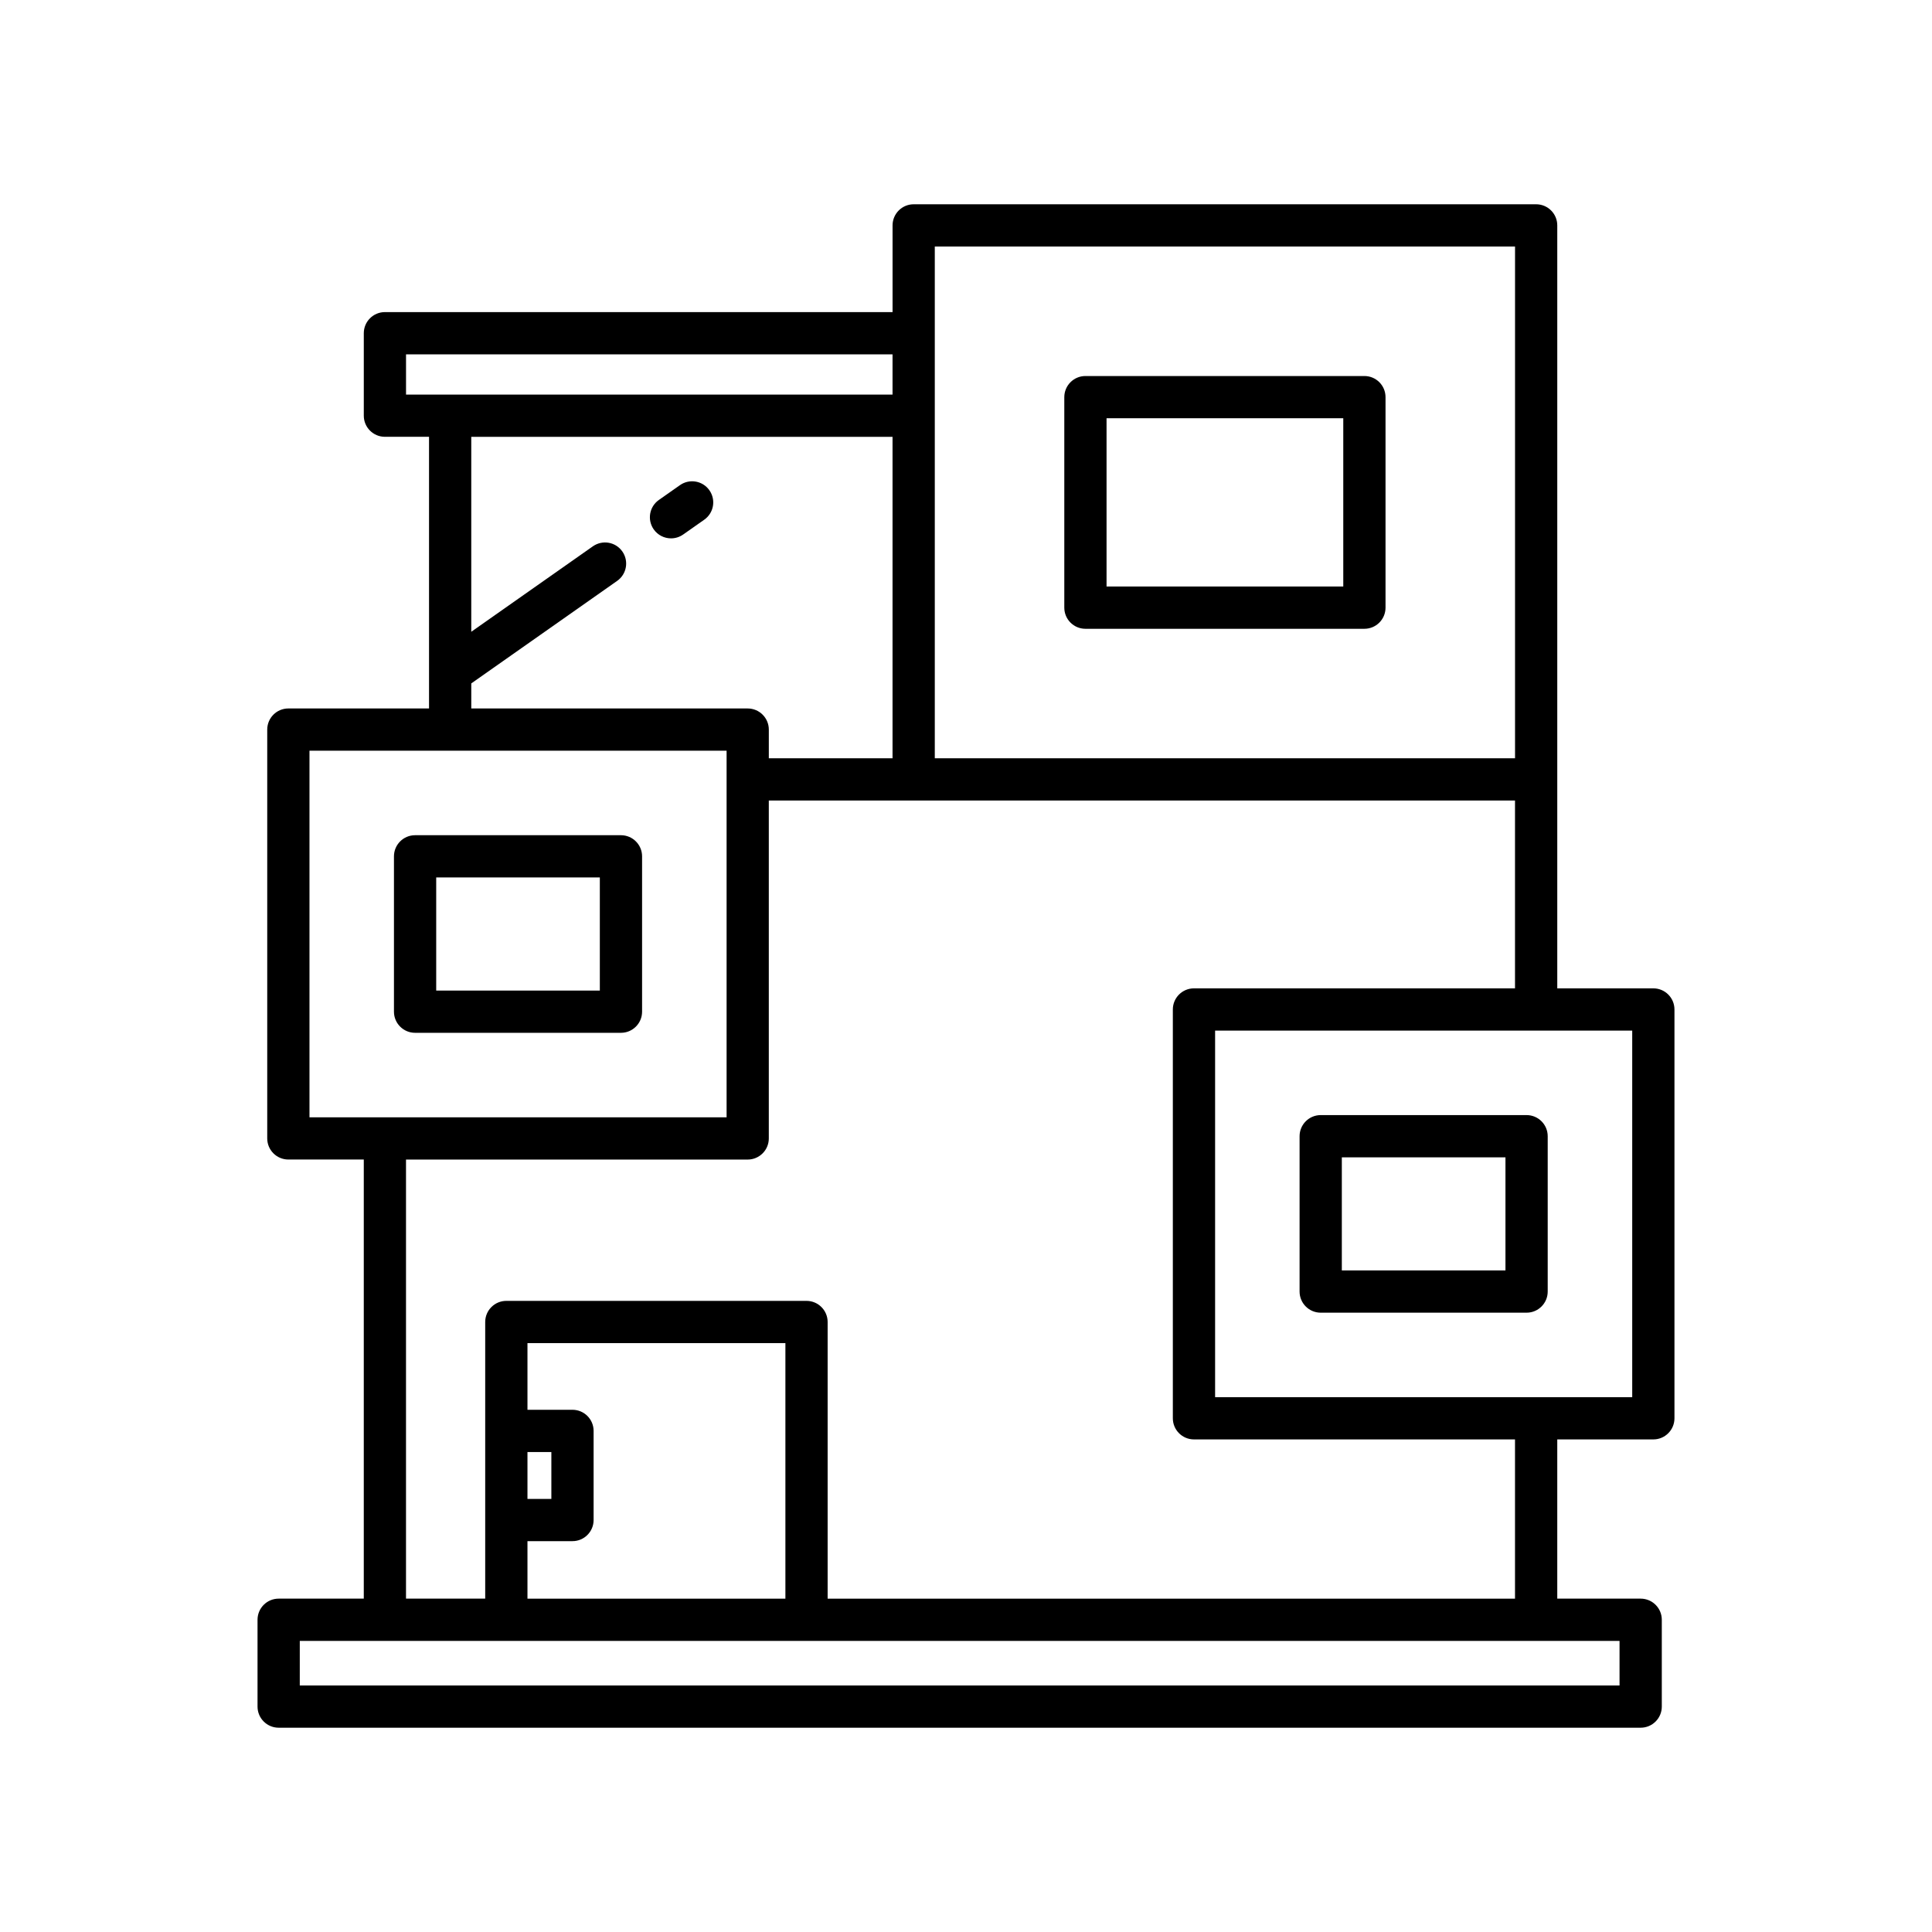
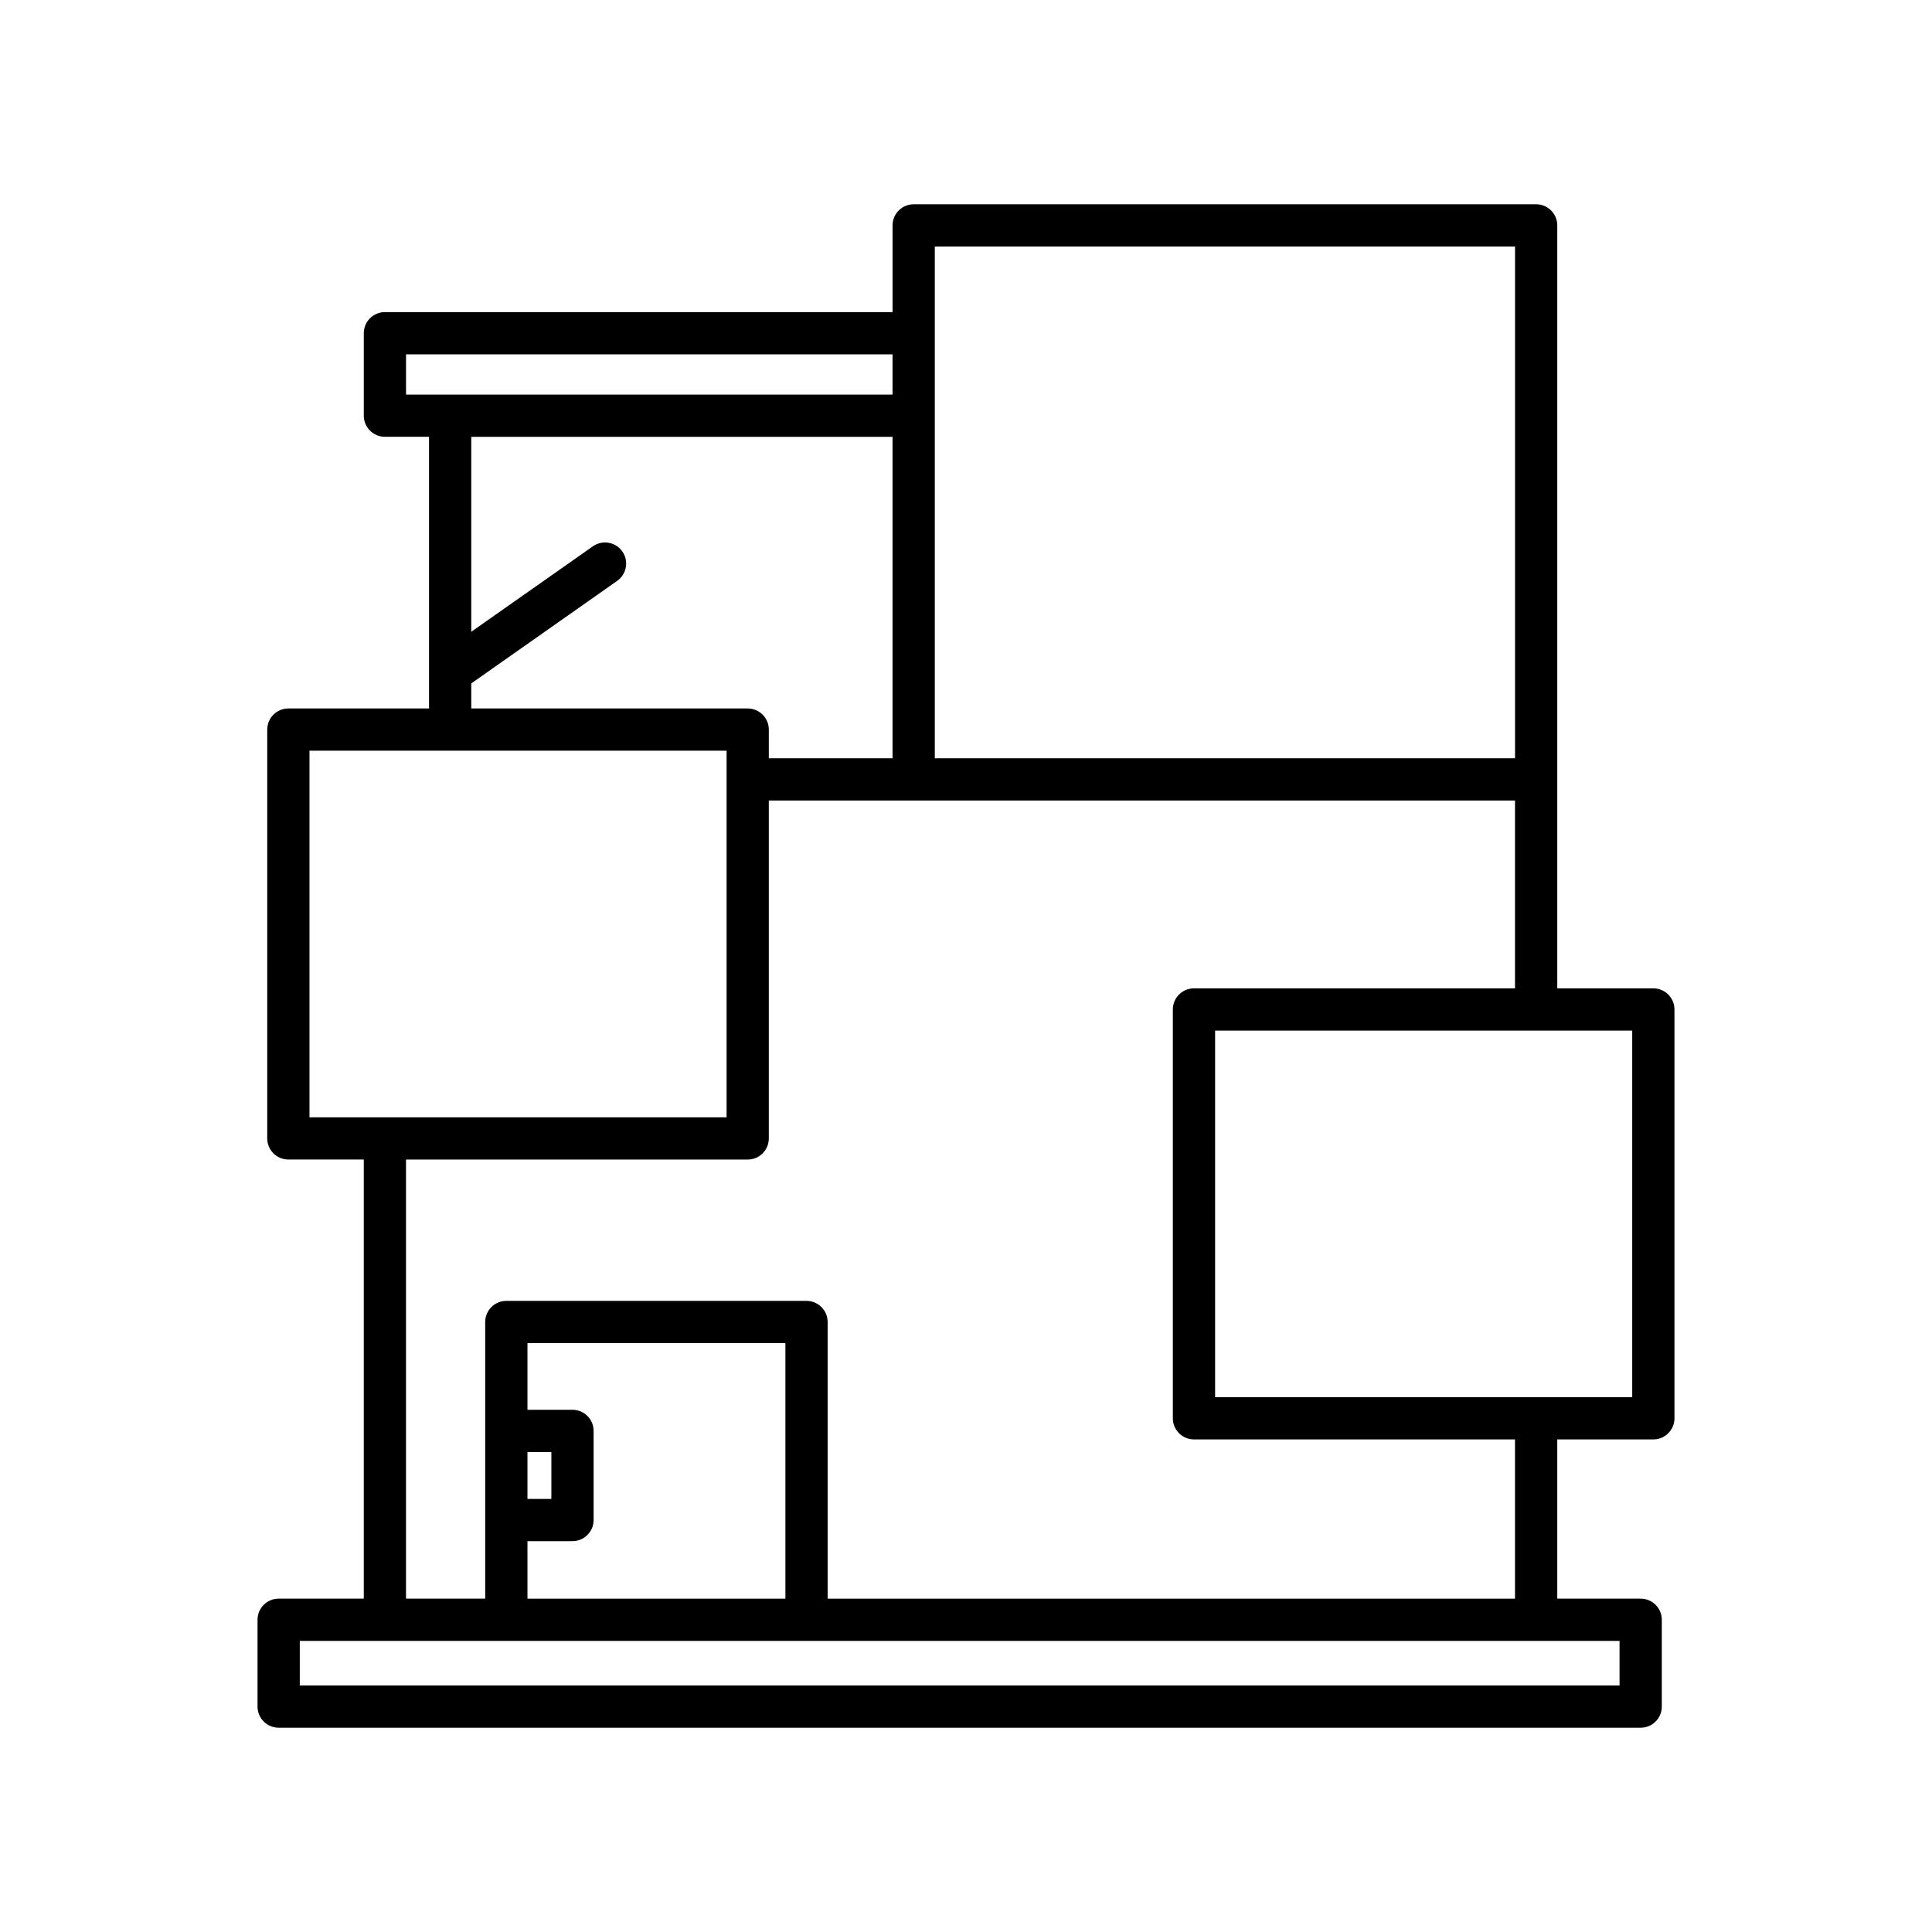
<svg xmlns="http://www.w3.org/2000/svg" fill="#000000" width="800px" height="800px" version="1.1" viewBox="144 144 512 512">
  <g>
-     <path d="m308.56 365.34h-54.559c-3.09 0-5.598 2.508-5.598 5.598v41.168c0 3.09 2.508 5.598 5.598 5.598h54.559c3.09 0 5.598-2.508 5.598-5.598v-41.168c0-3.09-2.508-5.598-5.598-5.598zm-5.598 41.168h-43.363v-29.973h43.363z" />
-     <path d="m505.58 243.65h-73.93c-3.09 0-5.598 2.508-5.598 5.598v55.789c0 3.09 2.508 5.598 5.598 5.598h73.93c3.09 0 5.598-2.508 5.598-5.598v-55.789c0-3.094-2.504-5.598-5.598-5.598zm-5.598 55.785h-62.734v-44.59h62.734z" />
    <path d="m582.15 525.46c3.09 0 5.598-2.508 5.598-5.598v-108.34c0-3.09-2.508-5.598-5.598-5.598h-25.457v-202.19c0-3.09-2.508-5.598-5.598-5.598h-164.96c-3.09 0-5.598 2.508-5.598 5.598v22.98l-134.53-0.004c-3.09 0-5.598 2.508-5.598 5.598v21.852c0 3.09 2.508 5.598 5.598 5.598h11.691v71.992h-37.281c-3.09 0-5.598 2.508-5.598 5.598v108.34c0 3.09 2.508 5.598 5.598 5.598h19.988v116.37h-22.559c-3.09 0-5.598 2.508-5.598 5.598v23.008c0 3.09 2.508 5.598 5.598 5.598h360.95c3.09 0 5.598-2.508 5.598-5.598v-23.008c0-3.09-2.508-5.598-5.598-5.598h-22.105v-42.199zm-190.42-316.13h153.77v135.62h-153.77zm-5.598 146.82h159.36v49.773h-85.078c-3.09 0-5.598 2.508-5.598 5.598v108.34c0 3.09 2.508 5.598 5.598 5.598h85.078v42.199h-182.16v-73.316c0-3.09-2.508-5.598-5.598-5.598h-79.551c-3.09 0-5.598 2.508-5.598 5.598v73.312h-20.988v-116.36h90.547c3.09 0 5.598-2.508 5.598-5.598v-89.547zm-90.418 196.27c3.09 0 5.598-2.508 5.598-5.598v-23.617c0-3.09-2.508-5.598-5.598-5.598h-11.93v-17.664h68.355v67.715h-68.355v-15.234zm-11.93-11.195v-12.422h6.332v12.422zm25.137-251.09c-1.781-2.531-5.262-3.133-7.801-1.359l-32.23 22.648v-51.664h111.64v85.191h-32.785v-7.602c0-3.09-2.508-5.598-5.598-5.598h-73.254v-6.641l38.668-27.176c2.527-1.777 3.137-5.269 1.359-7.801zm-57.32-41.57v-10.656h128.93v10.656zm-25.586 191.53v-97.148h110.54v97.148zm347.18 138.76v11.812l-349.75-0.004v-11.812zm-107.18-64.59v-97.148h110.54v97.148z" />
-     <path d="m548.56 439.51h-54.559c-3.09 0-5.598 2.508-5.598 5.598v41.168c0 3.09 2.508 5.598 5.598 5.598h54.559c3.09 0 5.598-2.508 5.598-5.598v-41.168c0-3.09-2.508-5.598-5.598-5.598zm-5.598 41.172h-43.363v-29.973h43.363z" />
-     <path d="m321.83 286.67c1.109 0 2.234-0.332 3.211-1.016l5.594-3.93c2.531-1.777 3.141-5.266 1.363-7.797-1.777-2.535-5.266-3.137-7.797-1.363l-5.594 3.93c-2.531 1.777-3.141 5.269-1.363 7.797 1.09 1.551 2.824 2.379 4.586 2.379z" />
  </g>
</svg>